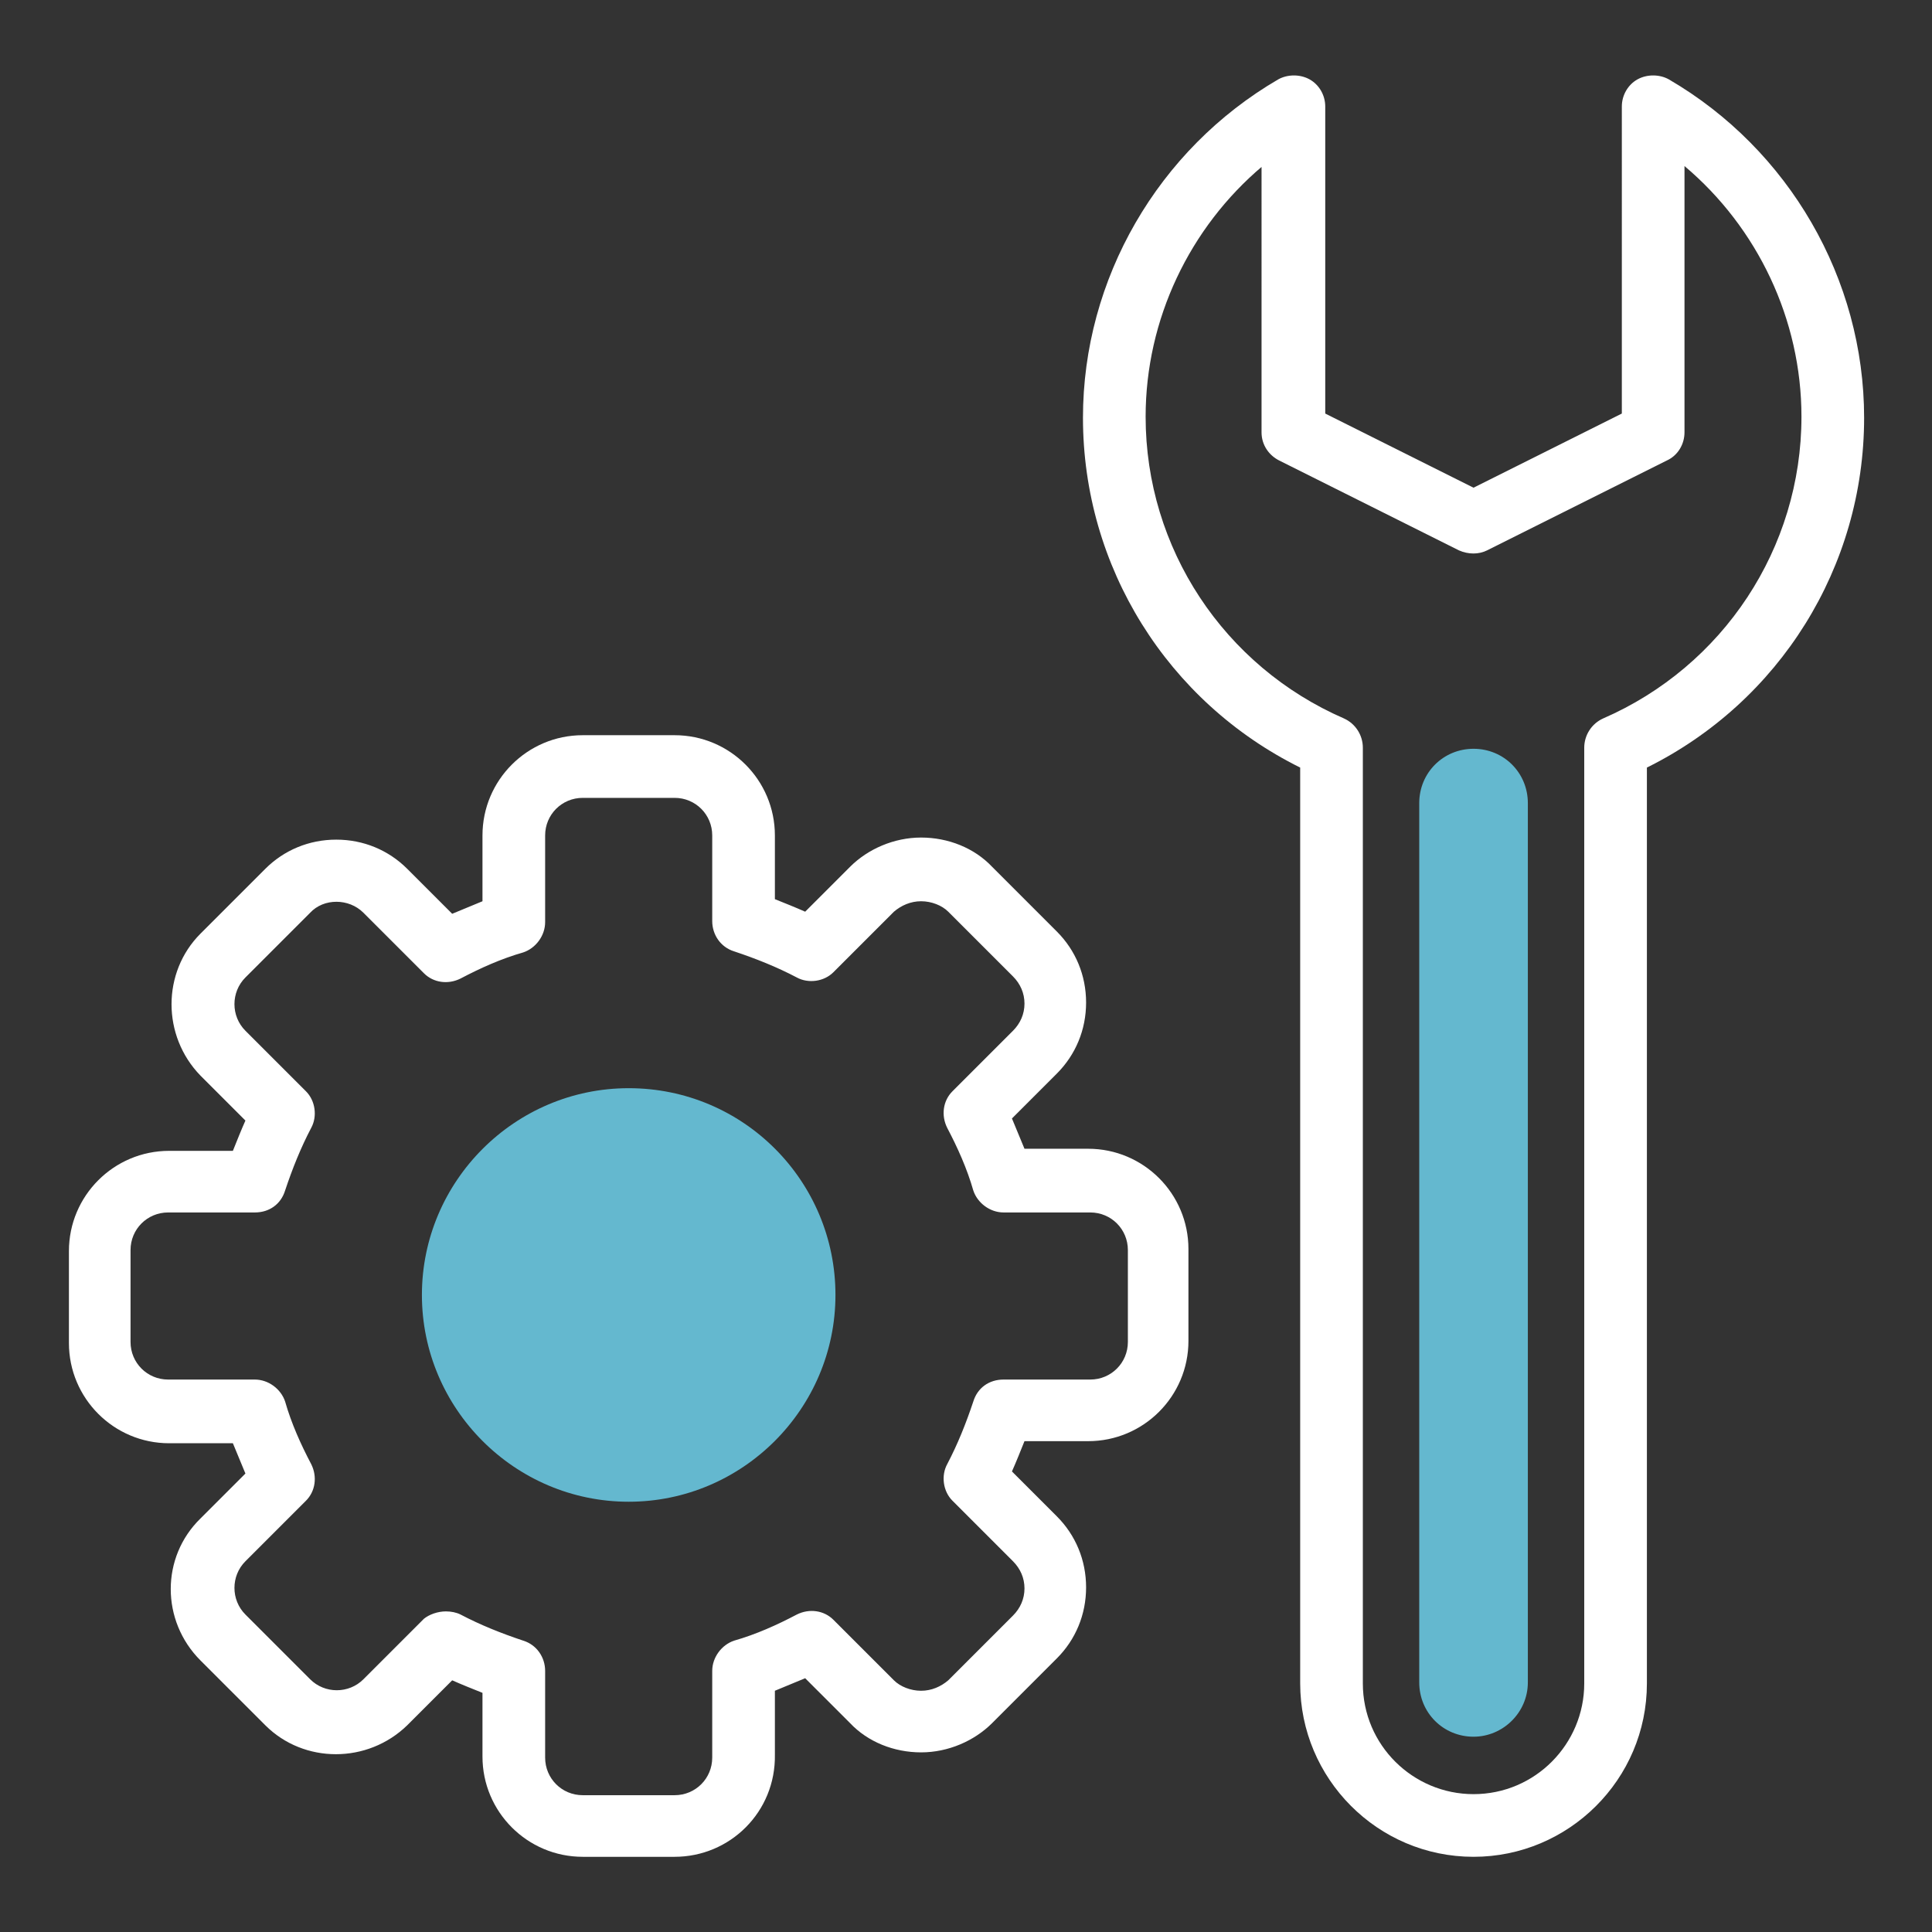
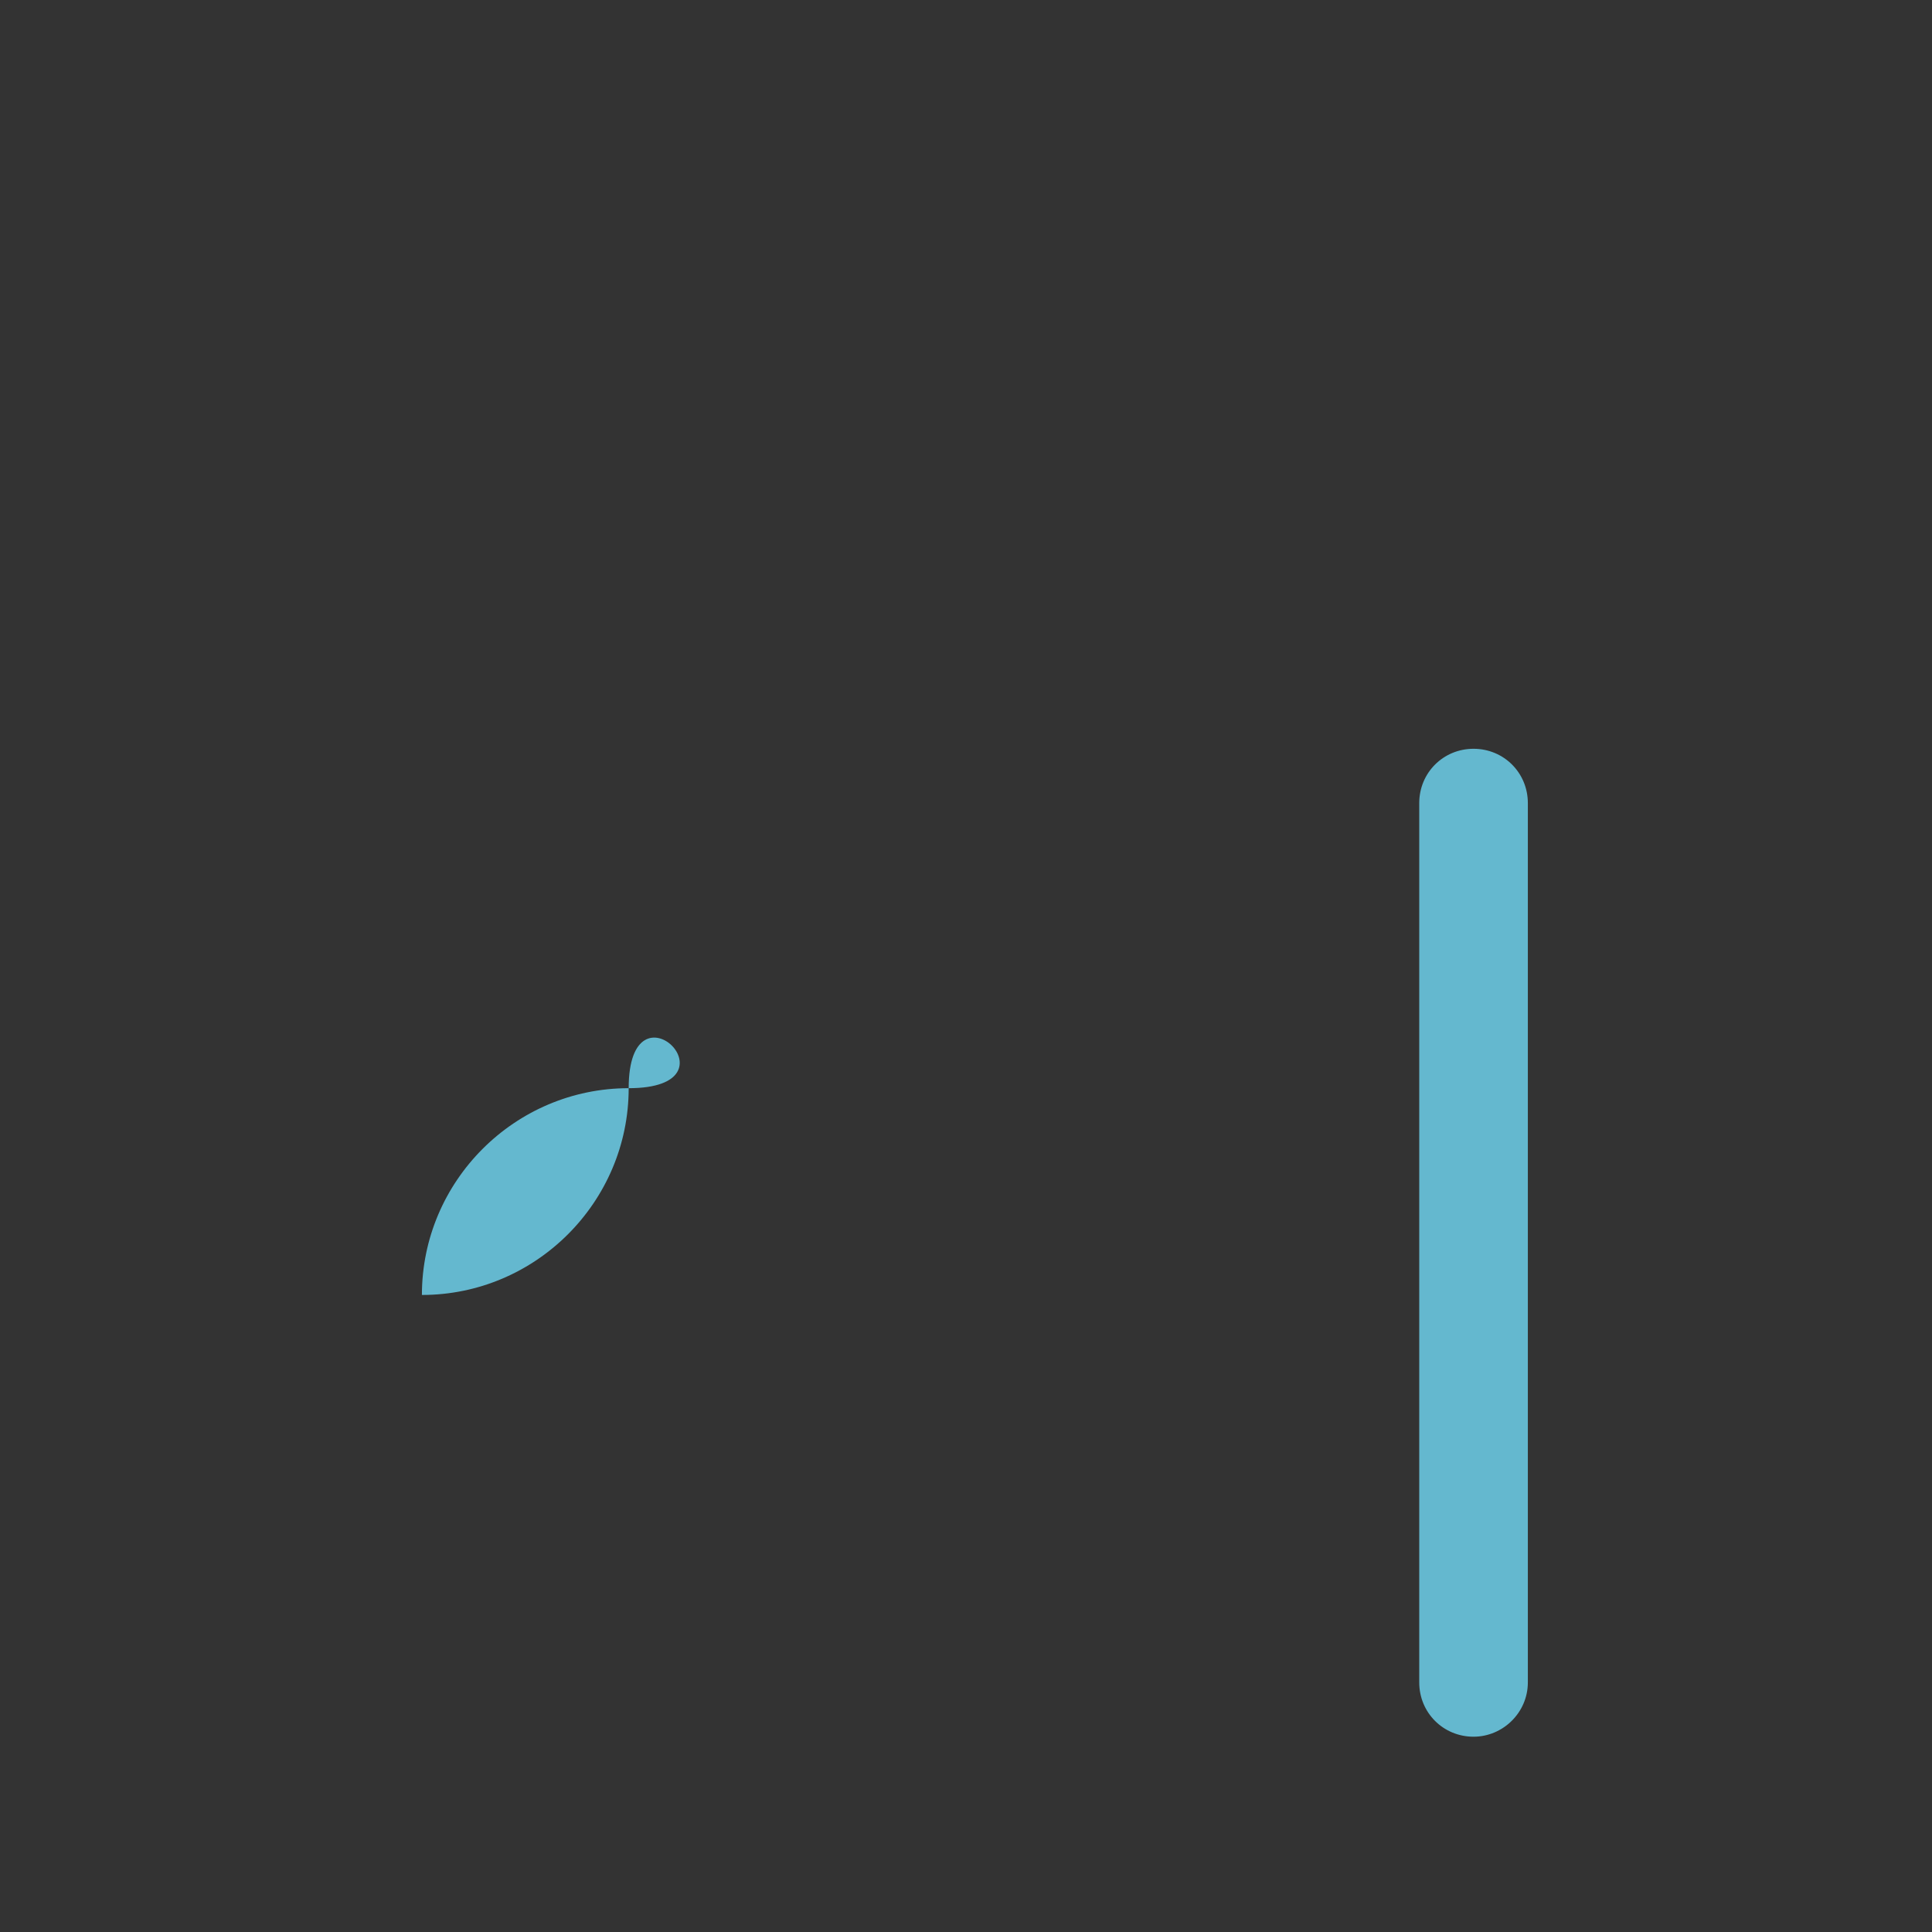
<svg xmlns="http://www.w3.org/2000/svg" version="1.1" x="0px" y="0px" width="185px" height="185px" viewBox="0 0 185 185" enable-background="new 0 0 185 185" xml:space="preserve">
  <rect x="0" y="0" width="185" height="185" fill="#333333" stroke="none" />
  <g id="Layer_1">
    <g>
      <g>
        <path fill="#64B8CF" d="M141.1,166.3c-2.9,0-5.2-2.3-5.2-5.2V76.9c0-2.9,2.3-5.2,5.2-5.2s5.2,2.3,5.2,5.2v84.2     C146.3,164,143.9,166.3,141.1,166.3z" />
      </g>
      <g>
-         <path fill="#FFFFFF" d="M141.1,177.8c-9.2,0-16.6-7.5-16.6-16.6V73.5c-12.7-6.3-20.8-19.2-20.8-33.5c0-13.3,7.2-25.7,18.7-32.4     c0.9-0.5,2.1-0.5,3,0c0.9,0.5,1.5,1.5,1.5,2.6v29.4l14.2,7.1l14.2-7.1V10.2c0-1.1,0.6-2.1,1.5-2.6s2.1-0.5,3,0     c11.5,6.7,18.7,19.1,18.7,32.4c0,14.3-8.1,27.2-20.8,33.5v87.7C157.7,170.4,150.2,177.8,141.1,177.8z M120.9,15.9     c-7,5.9-11.2,14.7-11.2,24c0,12.6,7.5,23.9,19,28.9c1.1,0.5,1.8,1.6,1.8,2.8v89.6c0,5.9,4.8,10.6,10.6,10.6     c5.9,0,10.6-4.8,10.6-10.6V71.6c0-1.2,0.7-2.3,1.8-2.8c11.5-5,19-16.3,19-28.9c0-9.3-4.2-18.1-11.2-24v25.5     c0,1.1-0.6,2.2-1.7,2.7l-17.2,8.6c-0.8,0.4-1.8,0.4-2.7,0l-17.2-8.6c-1-0.5-1.7-1.5-1.7-2.7V15.9z" />
-       </g>
+         </g>
      <g>
        <g>
          <g>
            <g>
-               <path fill="#FFFFFF" d="M64.6,177.8h-8.8c-5.3,0-9.6-4.3-9.6-9.6v-6.1c-1-0.4-2-0.8-2.9-1.2l-4.3,4.3c-3.8,3.7-9.9,3.7-13.6,0        l-6.2-6.2c-3.8-3.8-3.8-9.9,0-13.6l4.3-4.3c-0.4-1-0.8-1.9-1.2-2.9h-6.1c-5.3,0-9.6-4.3-9.6-9.6v-8.8c0-5.3,4.3-9.6,9.6-9.6        h6.1c0.4-1,0.8-2,1.2-2.9l-4.3-4.3c-3.7-3.8-3.7-9.9,0-13.6l6.2-6.2c1.8-1.8,4.2-2.8,6.8-2.8s5,1,6.8,2.8l4.3,4.3        c1-0.4,1.9-0.8,2.9-1.2V80c0-5.3,4.3-9.6,9.6-9.6h8.8c5.3,0,9.6,4.3,9.6,9.6v6.1c1,0.4,2,0.8,2.9,1.2l4.3-4.3        c1.7-1.7,4.2-2.8,6.8-2.8c0,0,0,0,0,0c2.6,0,5.1,1,6.8,2.8l6.2,6.2c1.8,1.8,2.8,4.2,2.8,6.8c0,2.6-1,5-2.8,6.8l-4.3,4.3        c0.4,1,0.8,1.9,1.2,2.9h6.1c5.3,0,9.6,4.3,9.6,9.6v8.8c0,5.3-4.3,9.6-9.6,9.6h-6.1c-0.4,1-0.8,2-1.2,2.9l4.3,4.3        c1.8,1.8,2.8,4.2,2.8,6.8c0,2.6-1,5-2.8,6.8l-6.2,6.2c-1.7,1.7-4.2,2.8-6.8,2.8c0,0,0,0,0,0c-2.6,0-5.1-1-6.8-2.8l-4.3-4.3        c-1,0.4-1.9,0.8-2.9,1.2v6.1C74.3,173.5,69.9,177.8,64.6,177.8z M42.7,154.3c0.5,0,1,0.1,1.4,0.3c1.9,1,3.9,1.8,6,2.5        c1.3,0.4,2.1,1.6,2.1,2.9v8.3c0,2,1.6,3.6,3.6,3.6h8.8c2,0,3.6-1.6,3.6-3.6V160c0-1.3,0.9-2.5,2.1-2.9c2.1-0.6,4.1-1.5,6-2.5        c1.2-0.6,2.6-0.4,3.5,0.5l5.8,5.8c0.6,0.6,1.6,1,2.6,1h0c1,0,1.9-0.4,2.6-1l6.2-6.2c0.7-0.7,1.1-1.6,1.1-2.6s-0.4-1.9-1.1-2.6        l-5.8-5.8c-0.9-0.9-1.1-2.4-0.5-3.5c1-1.9,1.8-3.9,2.5-6c0.4-1.3,1.5-2.1,2.9-2.1h8.3c2,0,3.6-1.6,3.6-3.6v-8.8        c0-2-1.6-3.6-3.6-3.6h-8.3c-1.3,0-2.5-0.9-2.9-2.1c-0.6-2.1-1.5-4.1-2.5-6c-0.6-1.2-0.4-2.6,0.5-3.5l5.8-5.8        c0.7-0.7,1.1-1.6,1.1-2.6c0-1-0.4-1.9-1.1-2.6l-6.2-6.2c-0.6-0.6-1.6-1-2.6-1c0,0,0,0,0,0c-1,0-1.9,0.4-2.6,1l-5.8,5.8        c-0.9,0.9-2.4,1.1-3.5,0.5c-1.9-1-3.9-1.8-6-2.5c-1.3-0.4-2.1-1.6-2.1-2.9V80c0-2-1.6-3.6-3.6-3.6h-8.8c-2,0-3.6,1.6-3.6,3.6        v8.3c0,1.3-0.9,2.5-2.1,2.9c-2.1,0.6-4.1,1.5-6,2.5c-1.2,0.6-2.6,0.4-3.5-0.5l-5.8-5.8c-1.4-1.4-3.8-1.4-5.1,0l-6.2,6.2        c-1.4,1.4-1.4,3.7,0,5.1l5.8,5.8c0.9,0.9,1.1,2.4,0.5,3.5c-1,1.9-1.8,3.9-2.5,6c-0.4,1.3-1.5,2.1-2.9,2.1h-8.3        c-2,0-3.6,1.6-3.6,3.6v8.8c0,2,1.6,3.6,3.6,3.6h8.3c1.3,0,2.5,0.9,2.9,2.1c0.6,2.1,1.5,4.1,2.5,6c0.6,1.2,0.4,2.6-0.5,3.5        l-5.8,5.8c-1.4,1.4-1.4,3.7,0,5.1l6.2,6.2c1.4,1.4,3.7,1.4,5.1,0l5.8-5.8C41.1,154.6,41.9,154.3,42.7,154.3z" />
-             </g>
+               </g>
          </g>
        </g>
        <g>
          <g>
            <g>
-               <path fill="#64B8CF" d="M60.2,104.2c-10.9,0-19.8,8.9-19.8,19.8s8.9,19.8,19.8,19.8c10.9,0,19.8-8.9,19.8-19.8        S71.2,104.2,60.2,104.2z" />
+               <path fill="#64B8CF" d="M60.2,104.2c-10.9,0-19.8,8.9-19.8,19.8c10.9,0,19.8-8.9,19.8-19.8        S71.2,104.2,60.2,104.2z" />
            </g>
          </g>
        </g>
      </g>
    </g>
  </g>
  <g id="Layer_2" display="none">
</g>
</svg>